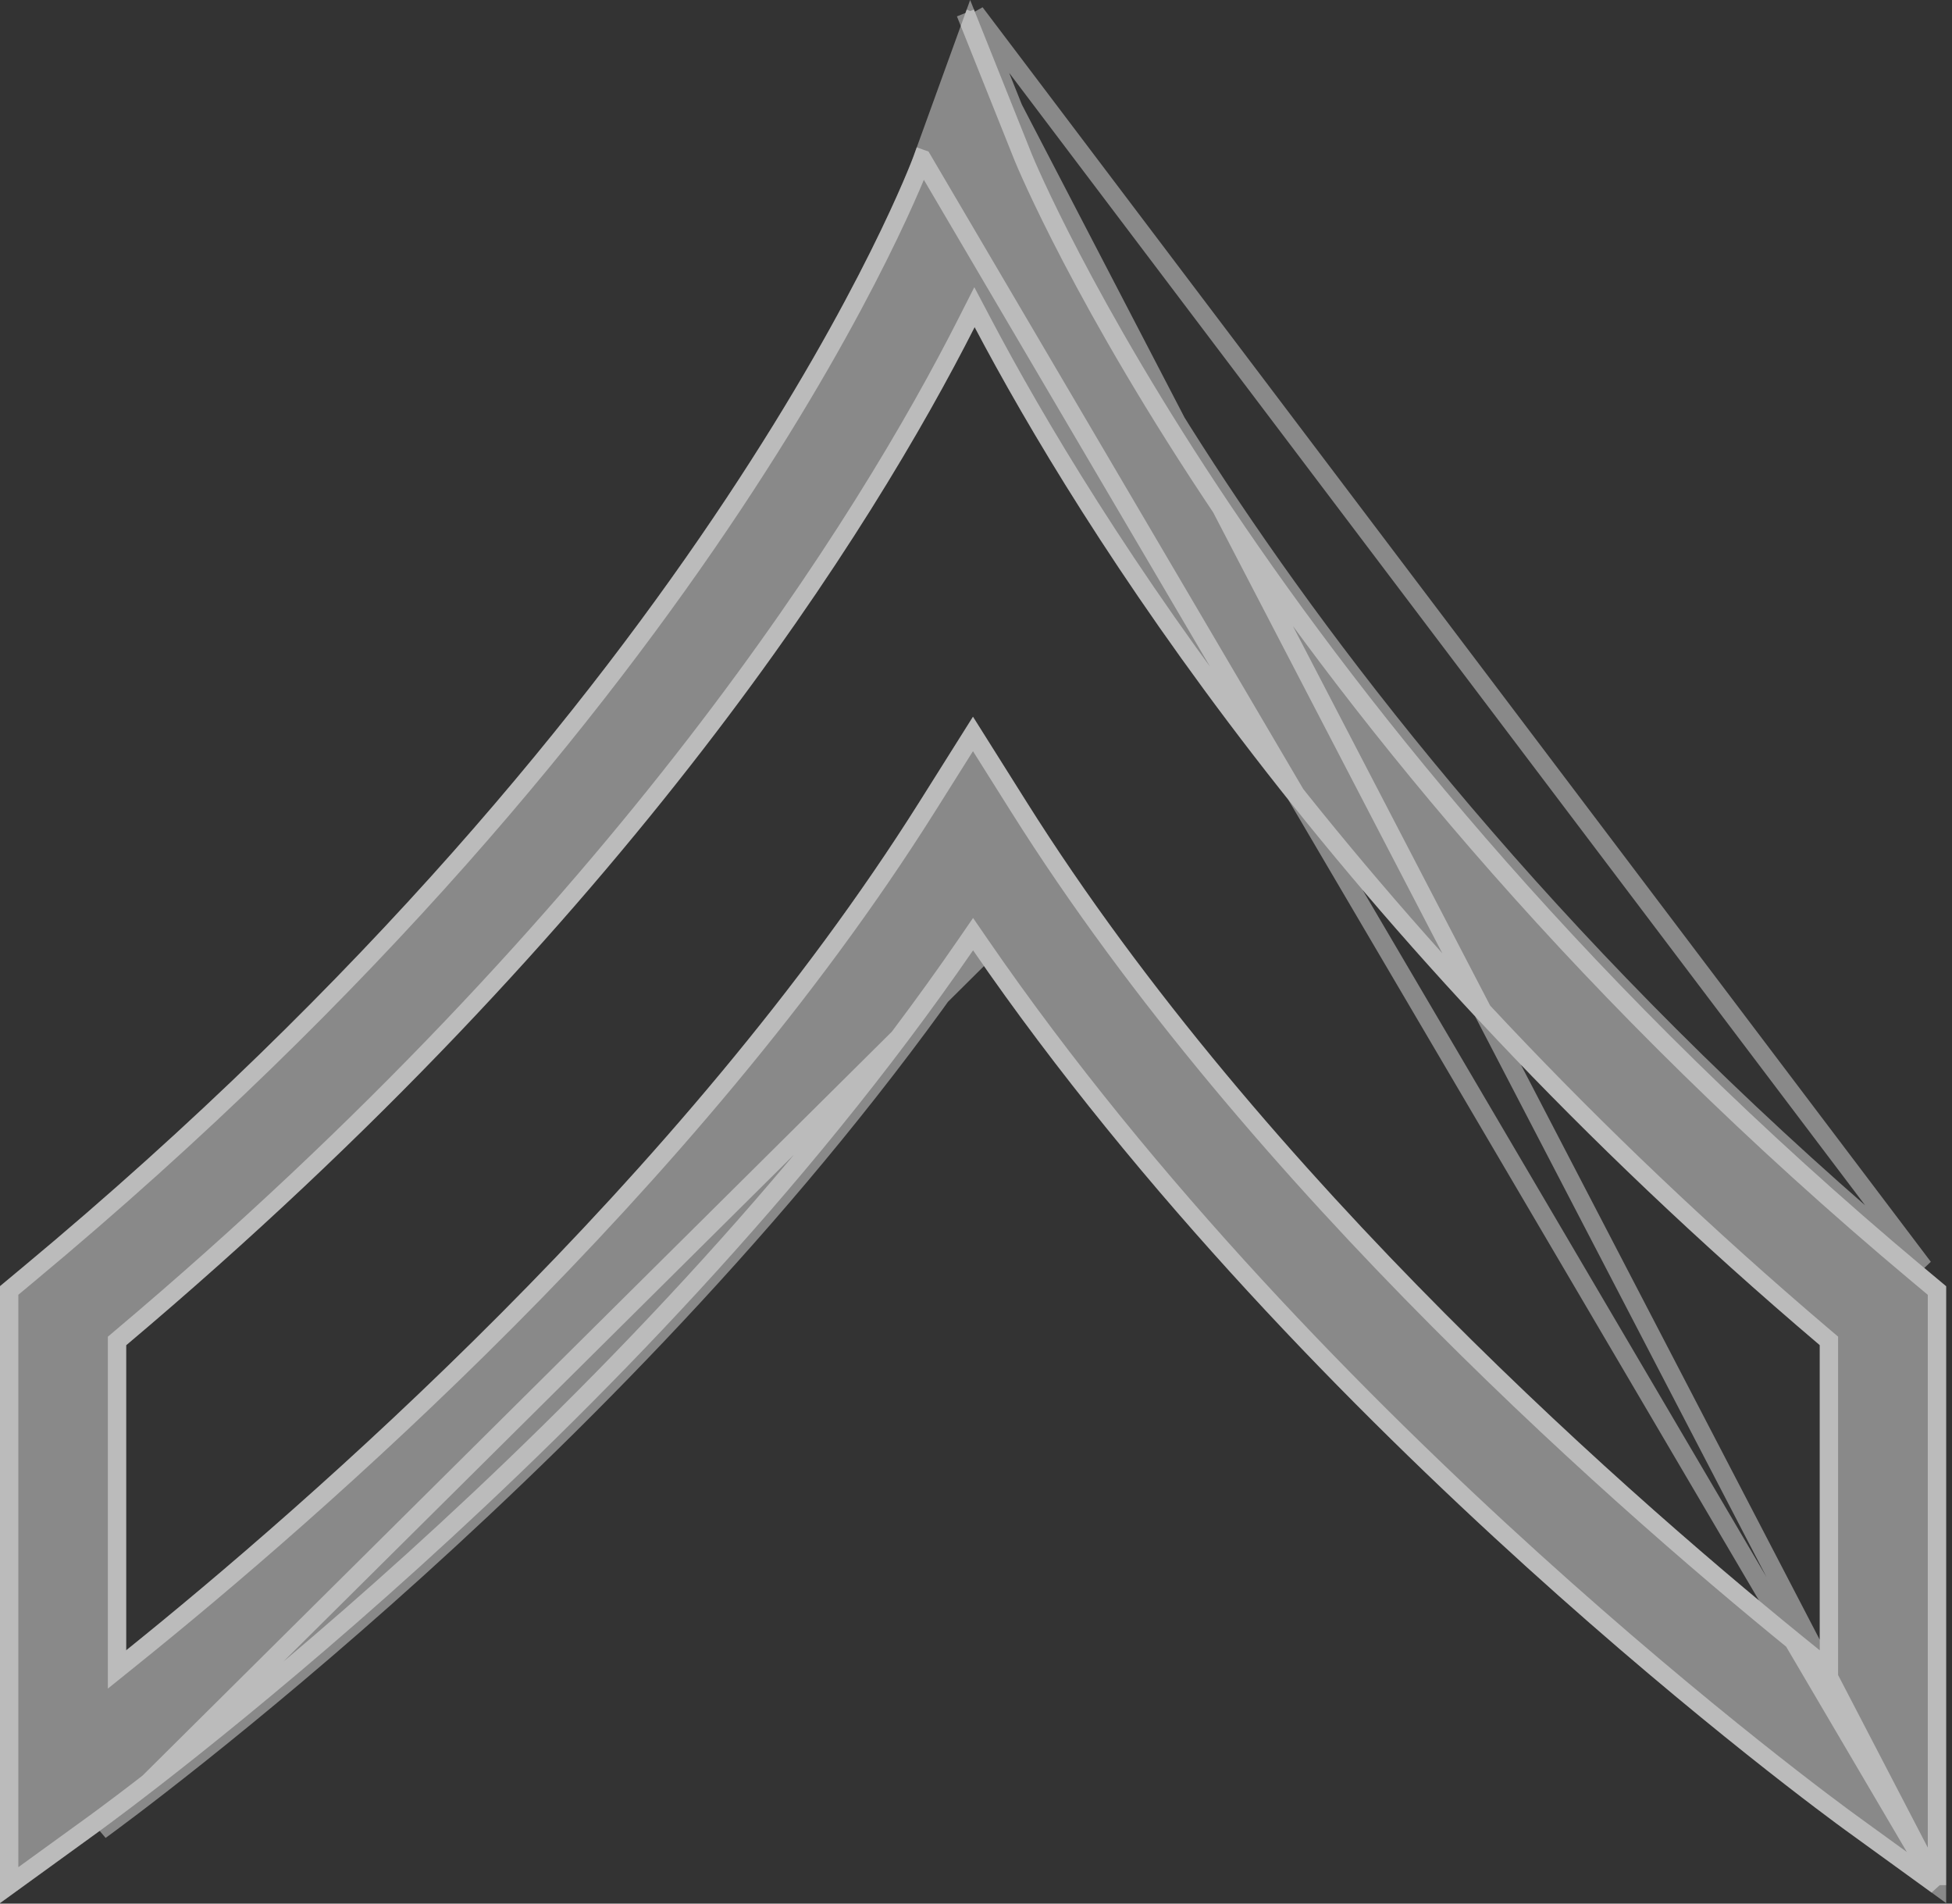
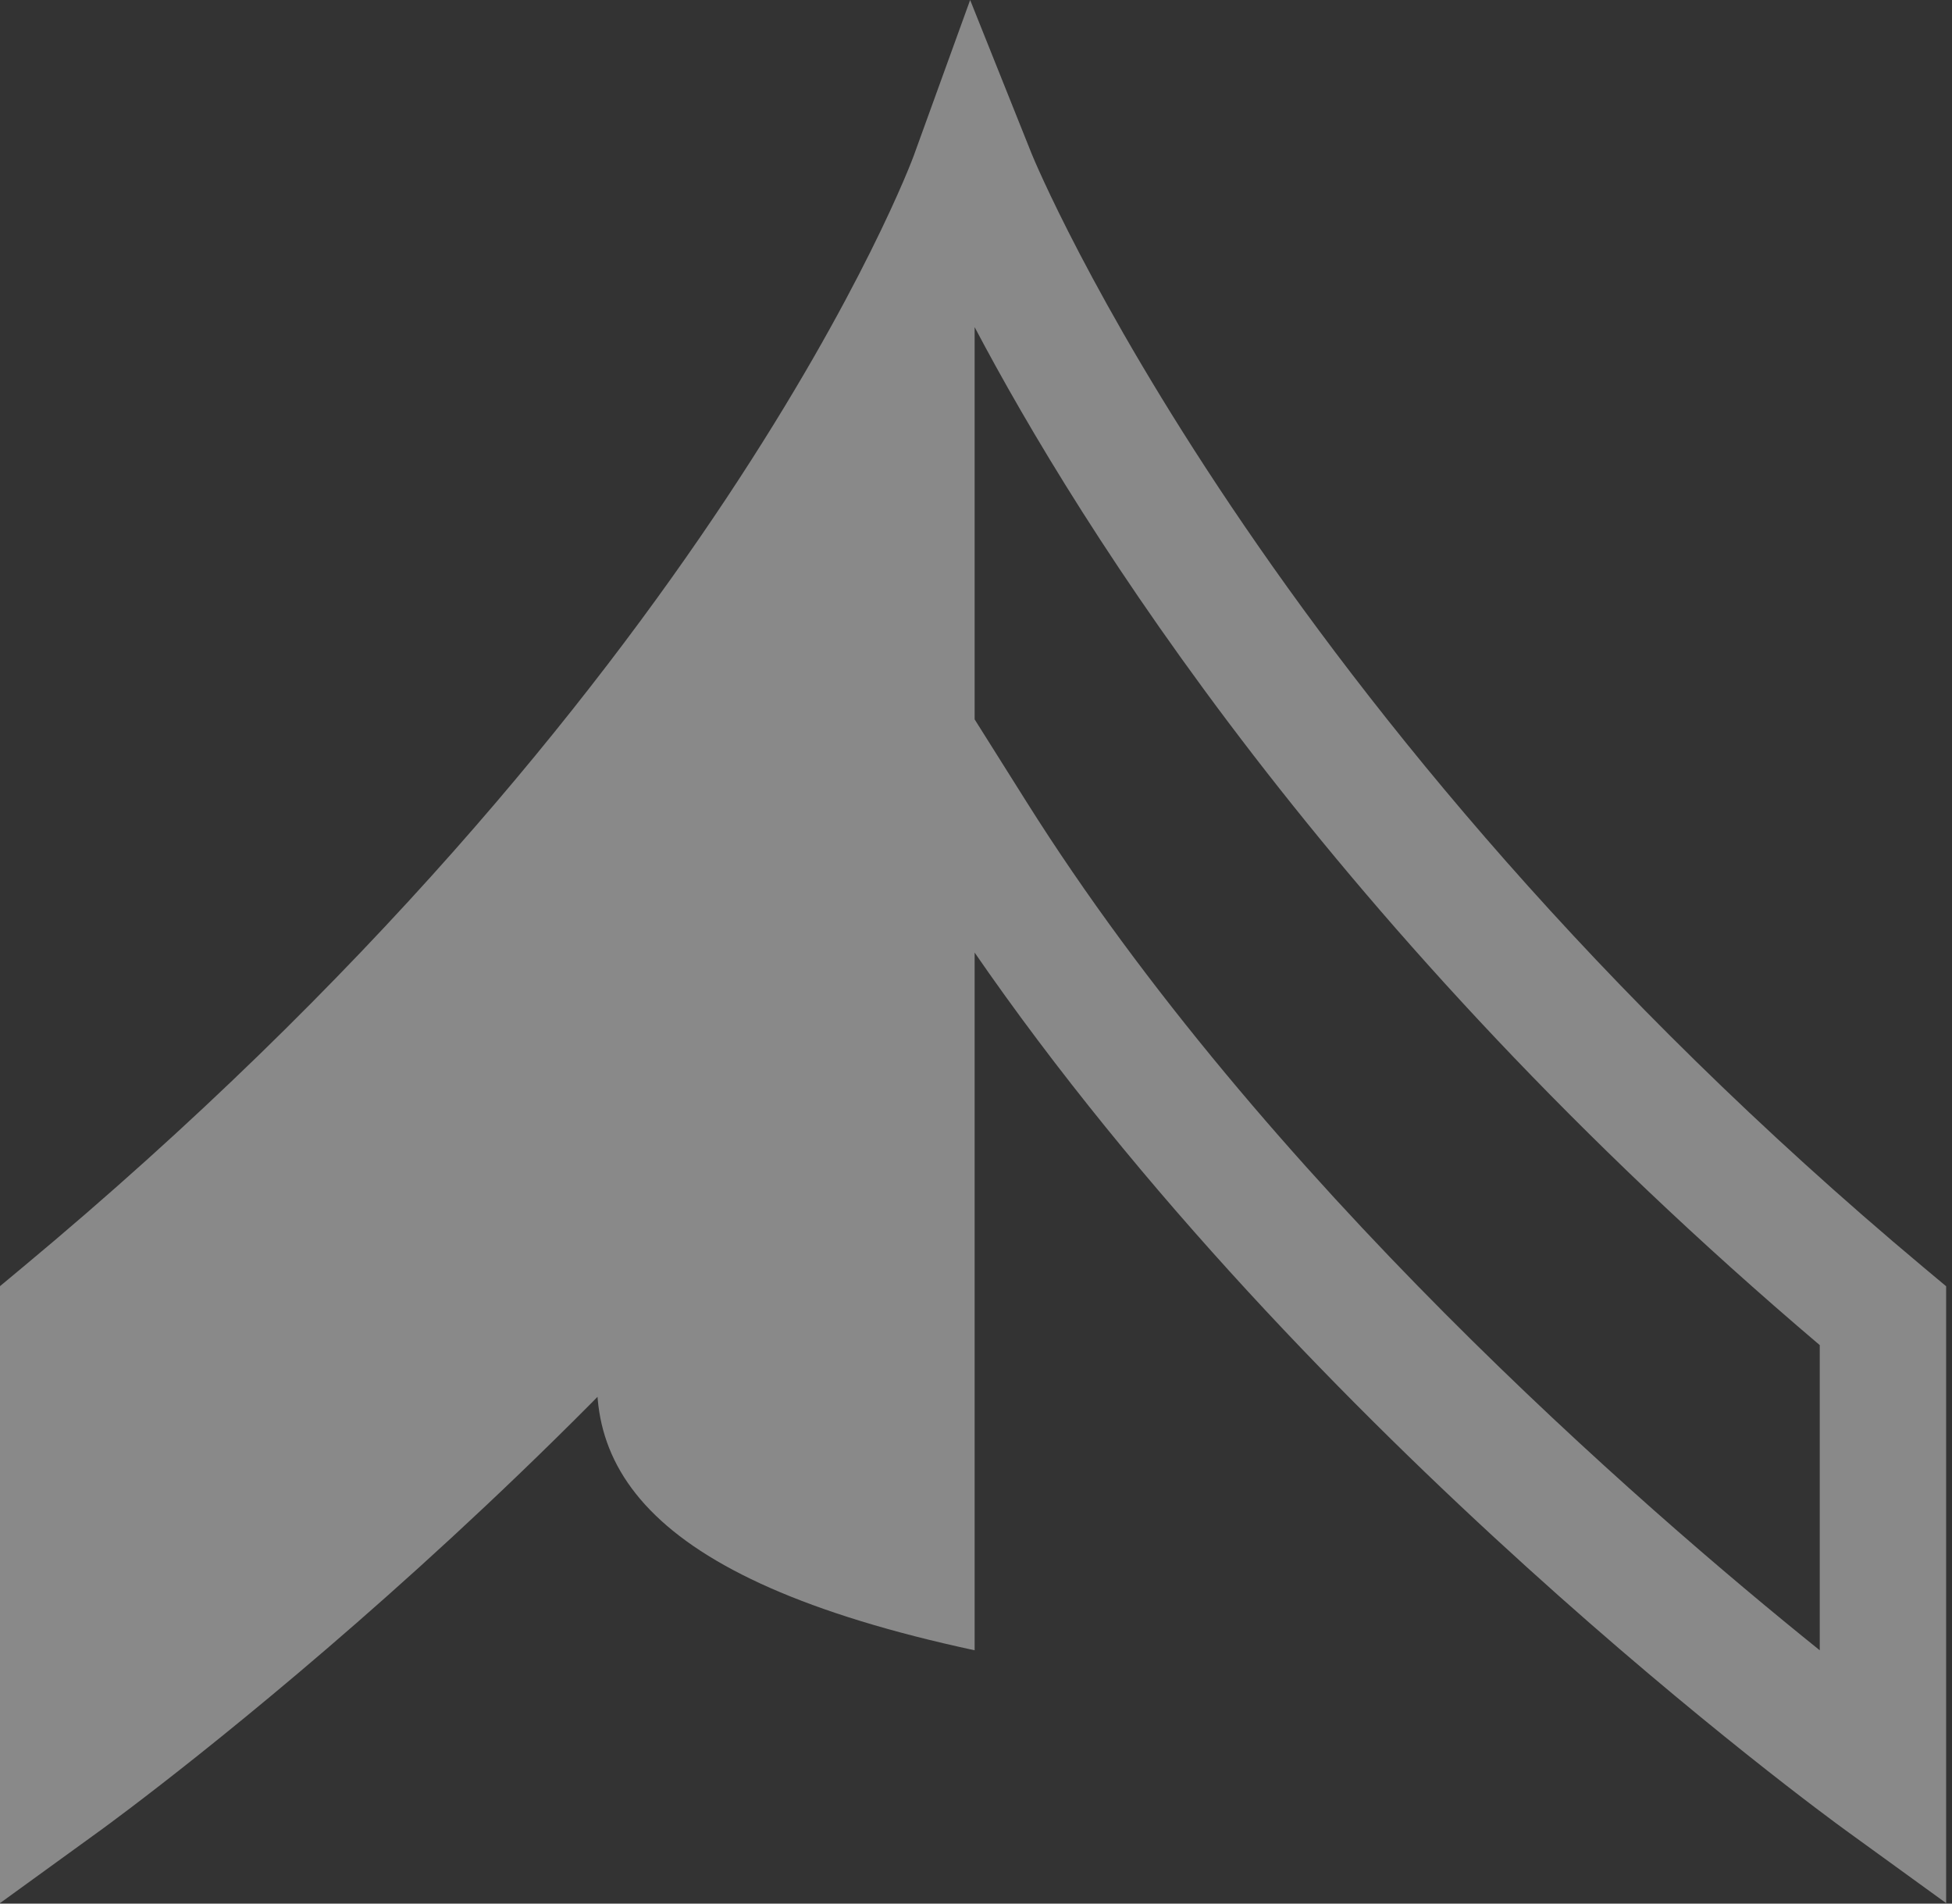
<svg xmlns="http://www.w3.org/2000/svg" width="200" height="195" viewBox="0 0 200 195" fill="none">
  <rect x="0" y="0" width="200" height="195" fill="#333333" stroke="none" />
  <g style="mix-blend-mode:overlay" opacity="0.42">
-     <path d="M199.4 194.95L189.13 187.51C186.78 185.81 134.09 147.32 99.7 97.35C65.31 147.32 12.61 185.81 10.27 187.51L0 194.95V131.75L2.33 129.81C73.12 70.91 93.42 16.52 93.61 15.98L99.4 0L105.71 15.77C106.07 16.66 129.46 73.23 197.08 129.82L199.4 131.76V194.95ZM99.69 73.42L105.17 82.13C129.47 120.77 168.13 154.32 186.45 169.05V137.79C136.45 95.35 110.6 53.88 99.86 33.51C89.66 53.61 64.72 94.14 12.93 137.8V169.05C31.25 154.31 69.9 120.76 94.21 82.13L99.69 73.42Z" fill="white" />
+     <path d="M199.4 194.95L189.13 187.51C186.78 185.81 134.09 147.32 99.7 97.35C65.31 147.32 12.61 185.81 10.27 187.51L0 194.95V131.75L2.33 129.81C73.12 70.91 93.42 16.52 93.61 15.98L99.4 0L105.71 15.77C106.07 16.66 129.46 73.23 197.08 129.82L199.4 131.76V194.95ZM99.69 73.42L105.17 82.13C129.47 120.77 168.13 154.32 186.45 169.05V137.79C136.45 95.35 110.6 53.88 99.86 33.51V169.05C31.25 154.31 69.9 120.76 94.21 82.13L99.69 73.42Z" fill="white" />
  </g>
  <g style="mix-blend-mode:overlay" opacity="0.42">
-     <path d="M198.46 193.108L189.681 186.749L189.681 186.748C187.343 185.057 134.767 146.646 100.474 96.817L99.7 95.692L98.926 96.817C64.633 146.646 12.047 185.057 9.718 186.749L0.94 193.108V132.191L2.931 130.533C73.688 71.66 94.154 17.248 94.495 16.298L94.494 16.3L93.61 15.98L94.497 16.292L198.46 193.108ZM198.46 193.108V132.199L196.477 130.541L196.477 130.541C128.705 73.823 105.237 17.108 104.839 16.122L104.837 16.119L99.444 2.639M198.46 193.108L99.444 2.639M99.444 2.639L98.919 1.328L99.444 2.639ZM99.444 2.639L99.925 1.311M99.444 2.639L99.925 1.311M99.925 1.311L105.71 15.77C106.07 16.66 129.46 73.23 197.08 129.82L99.925 1.311ZM100.272 98.177C100.339 98.079 100.407 97.981 100.474 97.883L99.7 97.35L98.926 97.883C98.993 97.981 99.061 98.079 99.128 98.177C64.729 147.744 12.597 185.819 10.27 187.51L100.272 98.177ZM95.006 82.631L99.69 75.185L104.374 82.63C128.761 121.409 167.524 155.039 185.861 169.783L187.39 171.012V169.05V137.79V137.355L187.058 137.073C137.167 94.726 111.387 53.358 100.692 33.072L99.844 31.464L99.022 33.085C88.871 53.087 64.006 93.512 12.324 137.081L11.99 137.363V137.8V169.05V171.013L13.519 169.782C31.856 155.029 70.609 121.399 95.006 82.631L95.006 82.631Z" stroke="white" stroke-width="1.88" />
-   </g>
+     </g>
</svg>